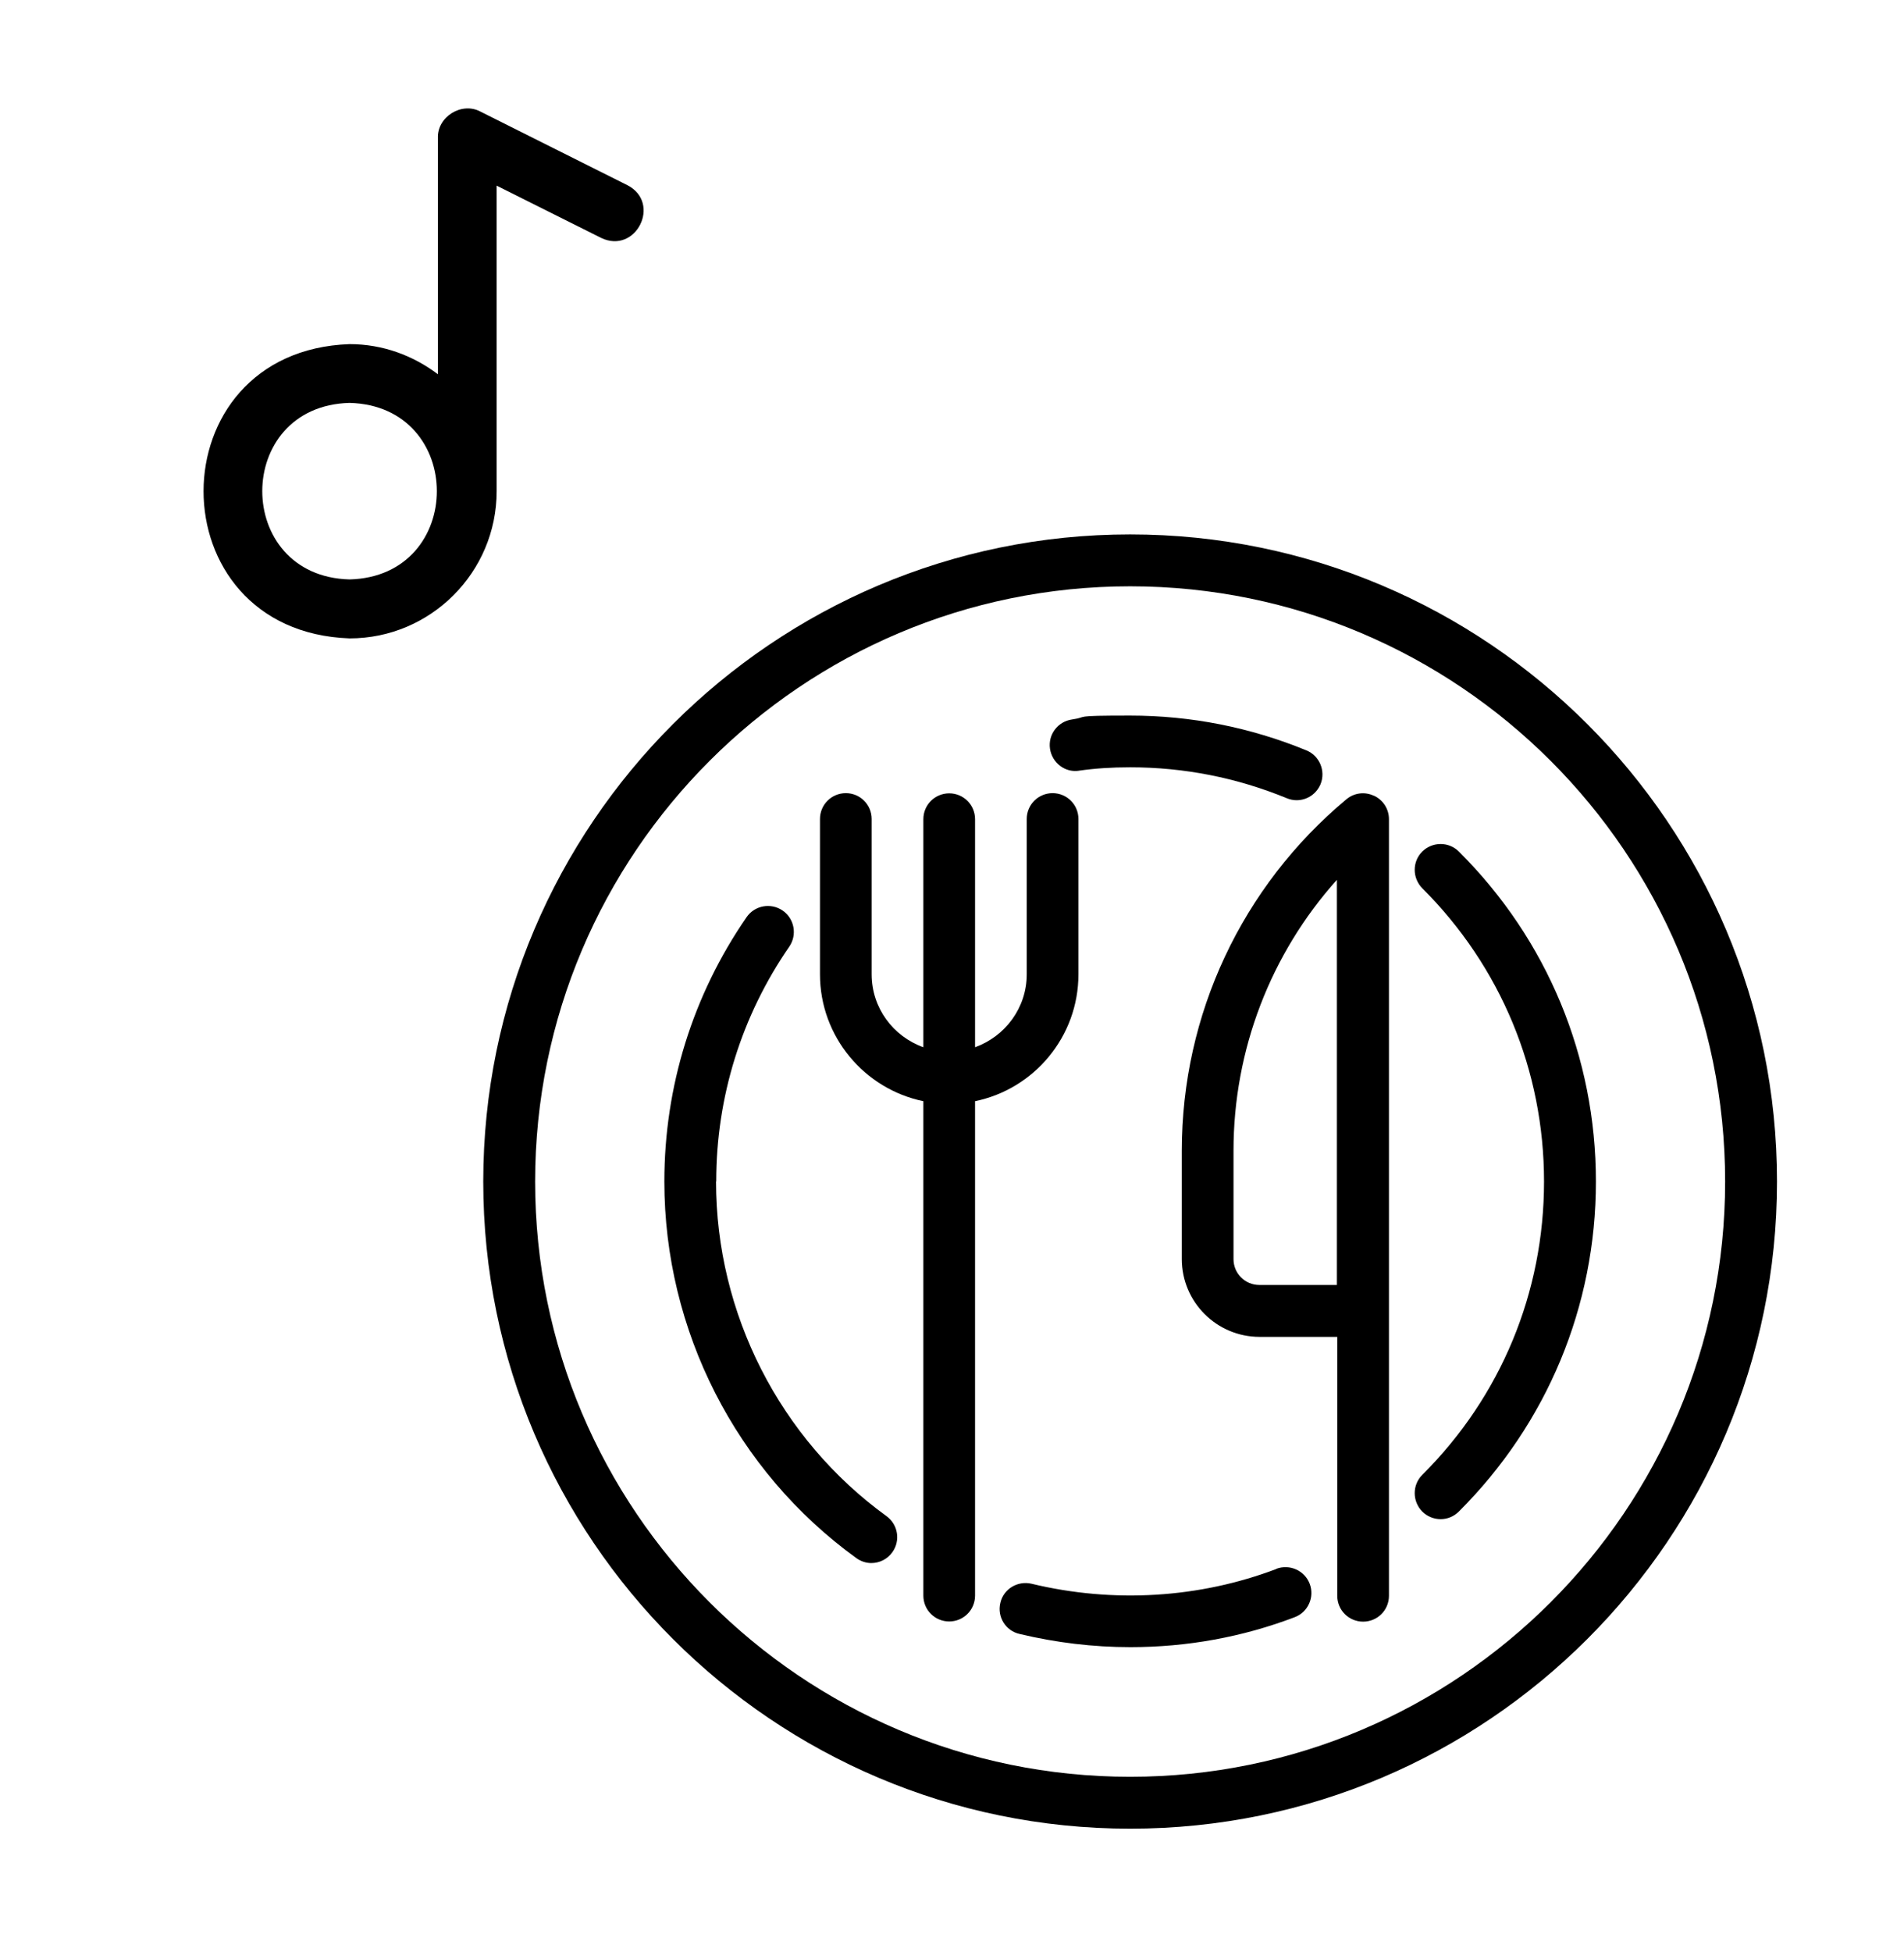
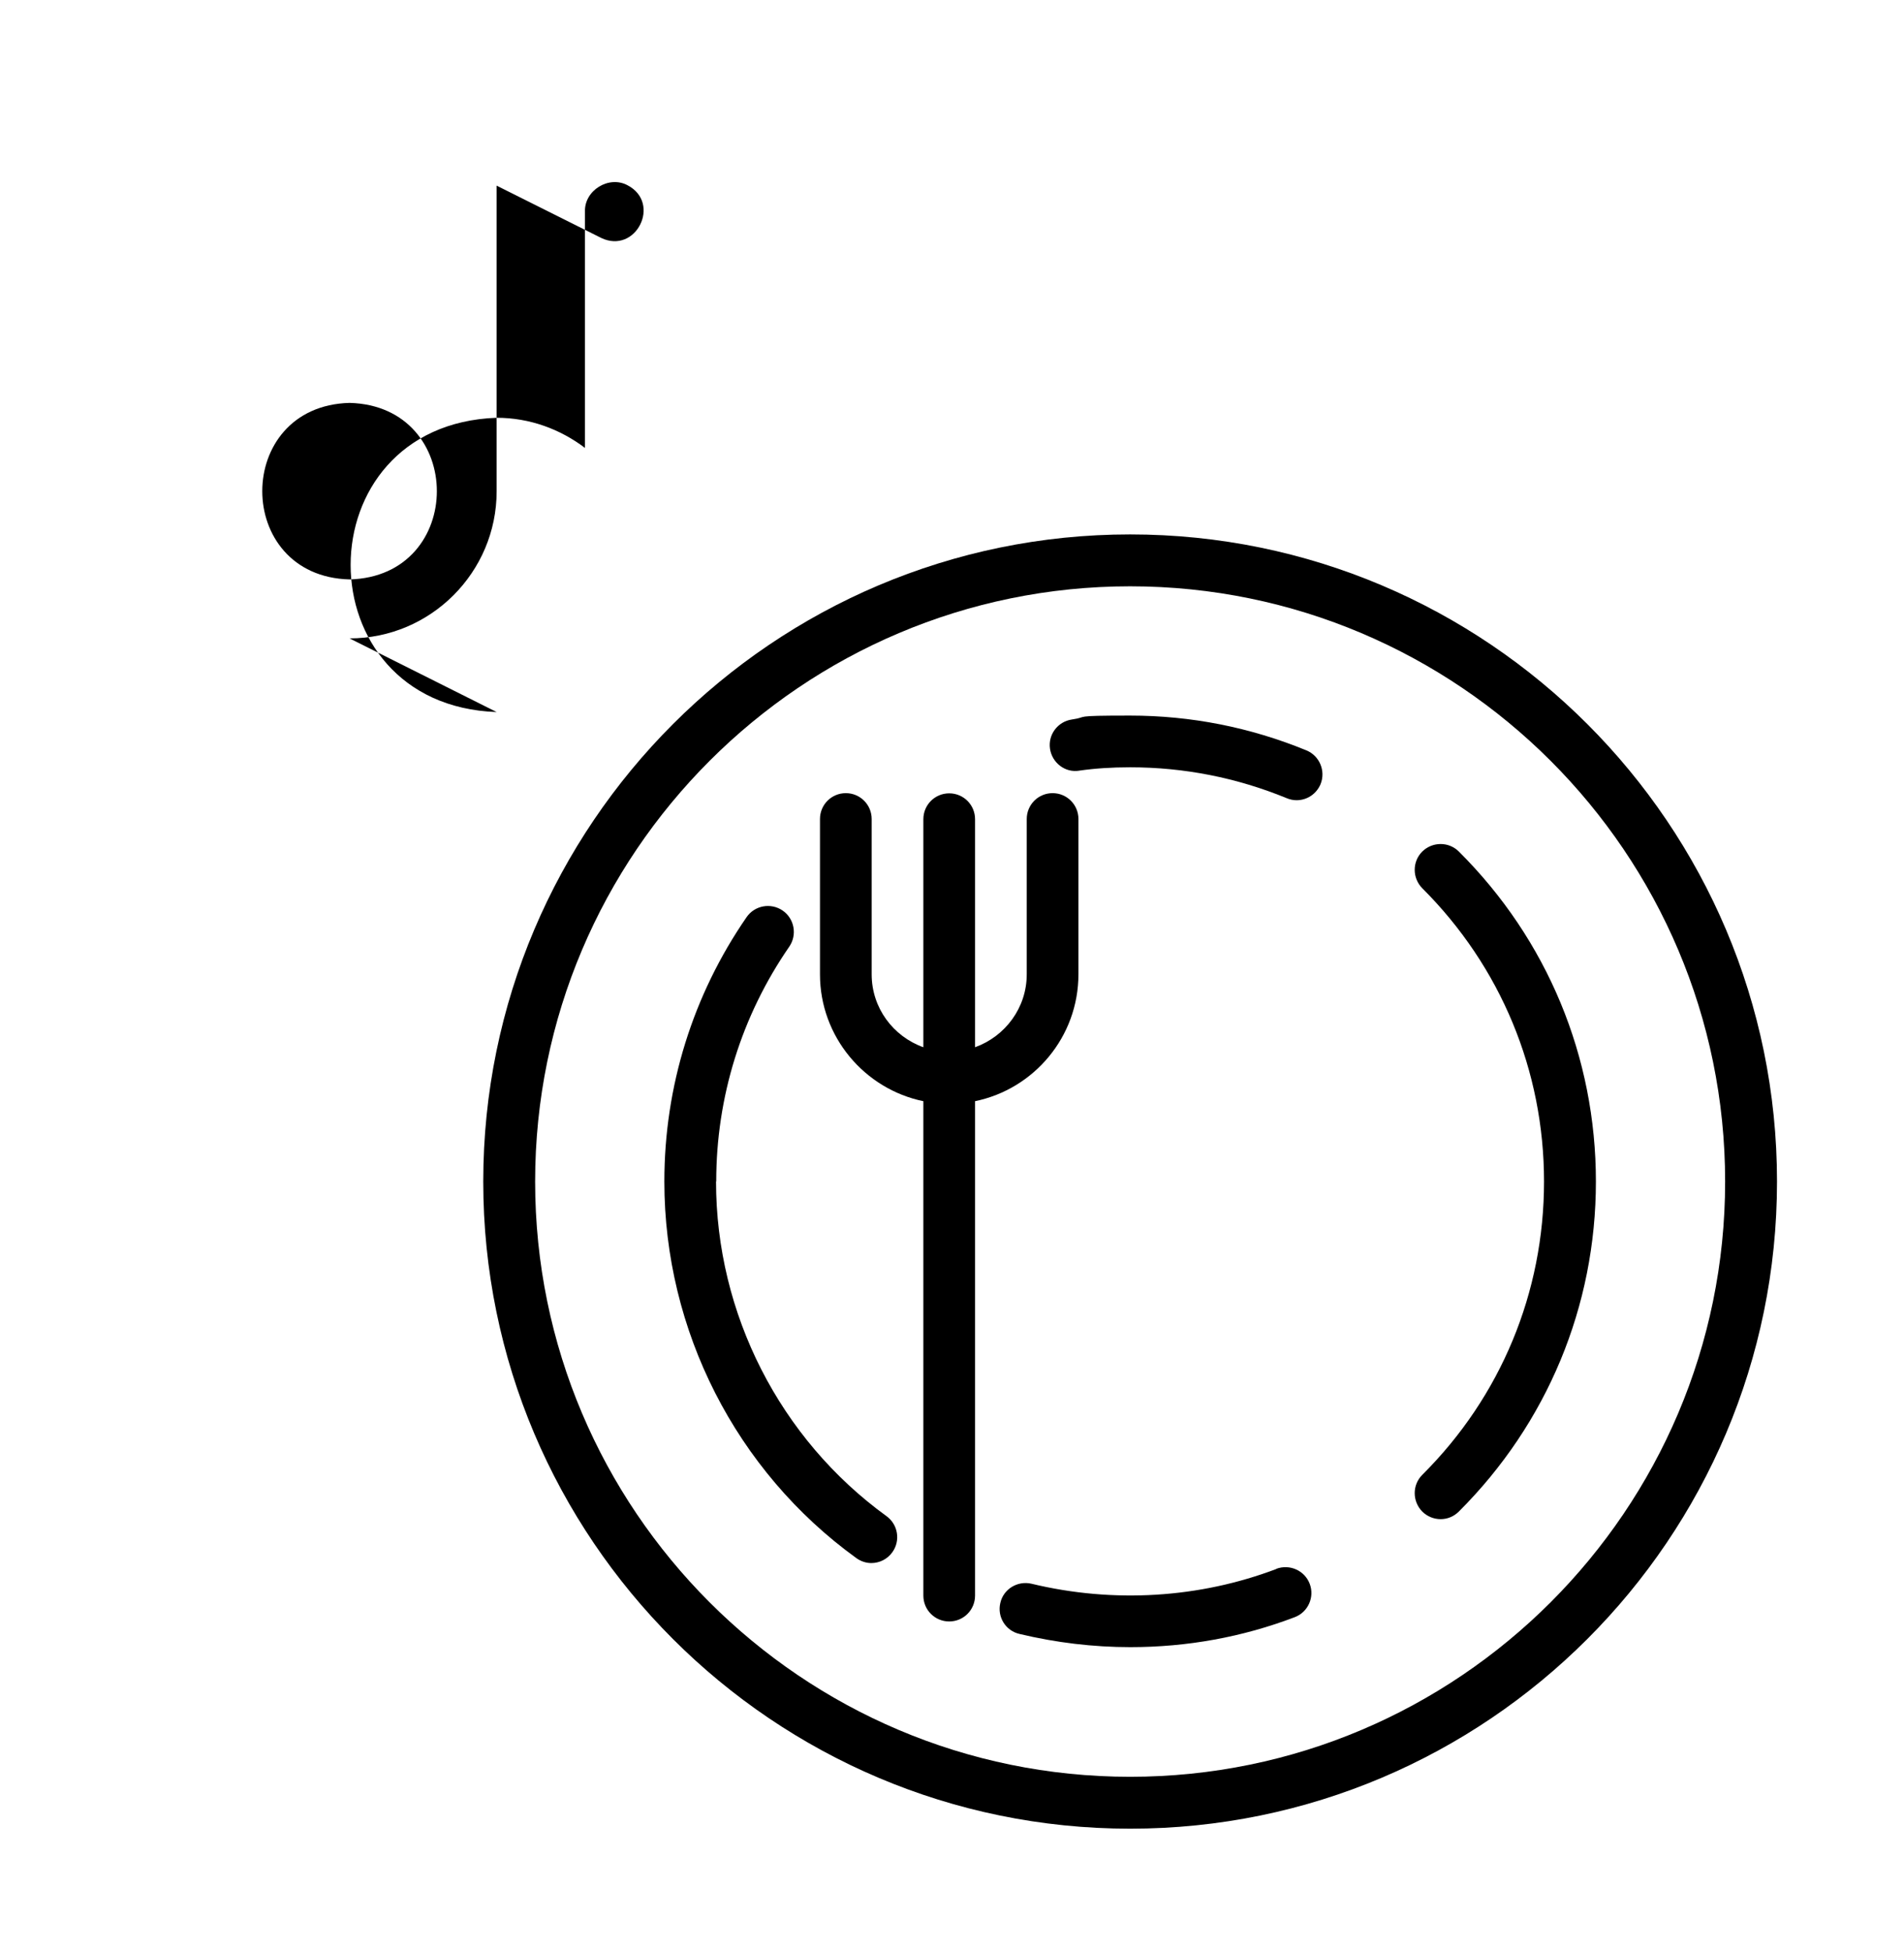
<svg xmlns="http://www.w3.org/2000/svg" id="Calque_1" version="1.1" viewBox="0 0 1024 1049.6">
  <path d="M607.8,287.3c-191.8,0-347.9,156-347.9,347.9s156,347.9,347.9,347.9,347.9-156,347.9-347.9-156-347.9-347.9-347.9ZM607.8,955.2c-176.5,0-320-143.5-320-320s143.6-320,320-320,320,143.5,320,320-143.6,320-320,320Z" />
  <path d="M385.2,635.1c0-45.3,13.6-89,39.3-126.2,4.3-6.3,2.8-15-3.6-19.4-6.3-4.3-15-2.8-19.4,3.6-28.9,41.9-44.2,91-44.2,142.1,0,80,38.5,155.6,103.2,202.4,2.5,1.8,5.3,2.7,8.1,2.7,4.3,0,8.6-2,11.3-5.8,4.5-6.2,3.1-14.9-3.1-19.4-57.4-41.6-91.7-108.9-91.7-179.9h0Z" />
  <path d="M580.4,414.3c8.4-1.2,17.3-1.8,27.4-1.8,29.1,0,57.4,5.6,84.2,16.6,1.7.7,3.5,1.1,5.3,1.1,5.5,0,10.6-3.2,12.9-8.6,2.9-7.1-.5-15.3-7.6-18.2-30.2-12.4-62.1-18.7-94.8-18.7s-21.6.7-31.3,2.1c-7.6,1.1-12.9,8.1-11.8,15.7,1.1,7.6,8.2,13.1,15.8,11.8h0Z" />
  <path d="M686.4,843.5c-41.2,15.6-87.3,18.6-131.7,7.9-7.4-1.7-15,2.8-16.7,10.3-1.8,7.5,2.8,15,10.3,16.7,19.6,4.7,39.7,7.1,59.6,7.1,30.6,0,60.3-5.4,88.4-16.1,7.2-2.7,10.8-10.8,8.1-17.9-2.7-7.2-10.8-10.8-18-8.1h0Z" />
  <path d="M784.6,457.8c-5.4-5.4-14.2-5.4-19.7,0-5.4,5.4-5.4,14.2,0,19.7,42.2,42.1,65.5,98.1,65.5,157.7s-23.2,115.6-65.5,157.7c-5.4,5.4-5.4,14.2,0,19.7,2.7,2.7,6.3,4.1,9.9,4.1s7.1-1.4,9.8-4.1c47.5-47.4,73.7-110.4,73.7-177.4s-26.1-130-73.7-177.4h0Z" />
  <path d="M580,523.8v-83.5c0-7.7-6.2-13.9-13.9-13.9s-13.9,6.2-13.9,13.9v83.5c0,18.1-11.7,33.4-27.8,39.2v-122.6c0-7.7-6.2-13.9-13.9-13.9s-13.9,6.2-13.9,13.9v122.6c-16.2-5.8-27.8-21.1-27.8-39.2v-83.5c0-7.7-6.2-13.9-13.9-13.9s-13.9,6.2-13.9,13.9v83.5c0,33.6,24,61.7,55.6,68.2v265.8c0,7.7,6.2,13.9,13.9,13.9s13.9-6.2,13.9-13.9v-265.8c31.7-6.5,55.6-34.6,55.6-68.2h0Z" />
-   <path d="M738.9,427.8c-4.9-2.3-10.6-1.6-14.8,1.9-56.2,46.9-88.5,115.7-88.5,188.9v58.3c0,23,18.7,41.8,41.8,41.8h41.8v139.2c0,7.7,6.2,13.9,13.9,13.9s13.9-6.2,13.9-13.9v-417.5c0-5.4-3.1-10.3-8-12.6h0ZM719.1,690.8h-41.8c-7.7,0-13.9-6.2-13.9-13.9v-58.3c0-54.2,20-105.9,55.6-145.6v217.8h0Z" />
-   <path d="M188,343.2c43.6,0,79.1-35.5,79.1-79.1V99.8l56.2,28.1c18.7,9,32.6-18.7,14.2-28.3l-79.1-39.6c-10-5.4-23.3,2.7-22.9,14.2v127c-13.2-10-29.6-16.2-47.5-16.2-104.7,3.7-104.7,154.5,0,158.2h0ZM188,216.6c62.6,1.6,62.6,93.3,0,94.9-62.6-1.6-62.6-93.3,0-94.9Z" />
+   <path d="M188,343.2c43.6,0,79.1-35.5,79.1-79.1V99.8l56.2,28.1c18.7,9,32.6-18.7,14.2-28.3c-10-5.4-23.3,2.7-22.9,14.2v127c-13.2-10-29.6-16.2-47.5-16.2-104.7,3.7-104.7,154.5,0,158.2h0ZM188,216.6c62.6,1.6,62.6,93.3,0,94.9-62.6-1.6-62.6-93.3,0-94.9Z" />
</svg>